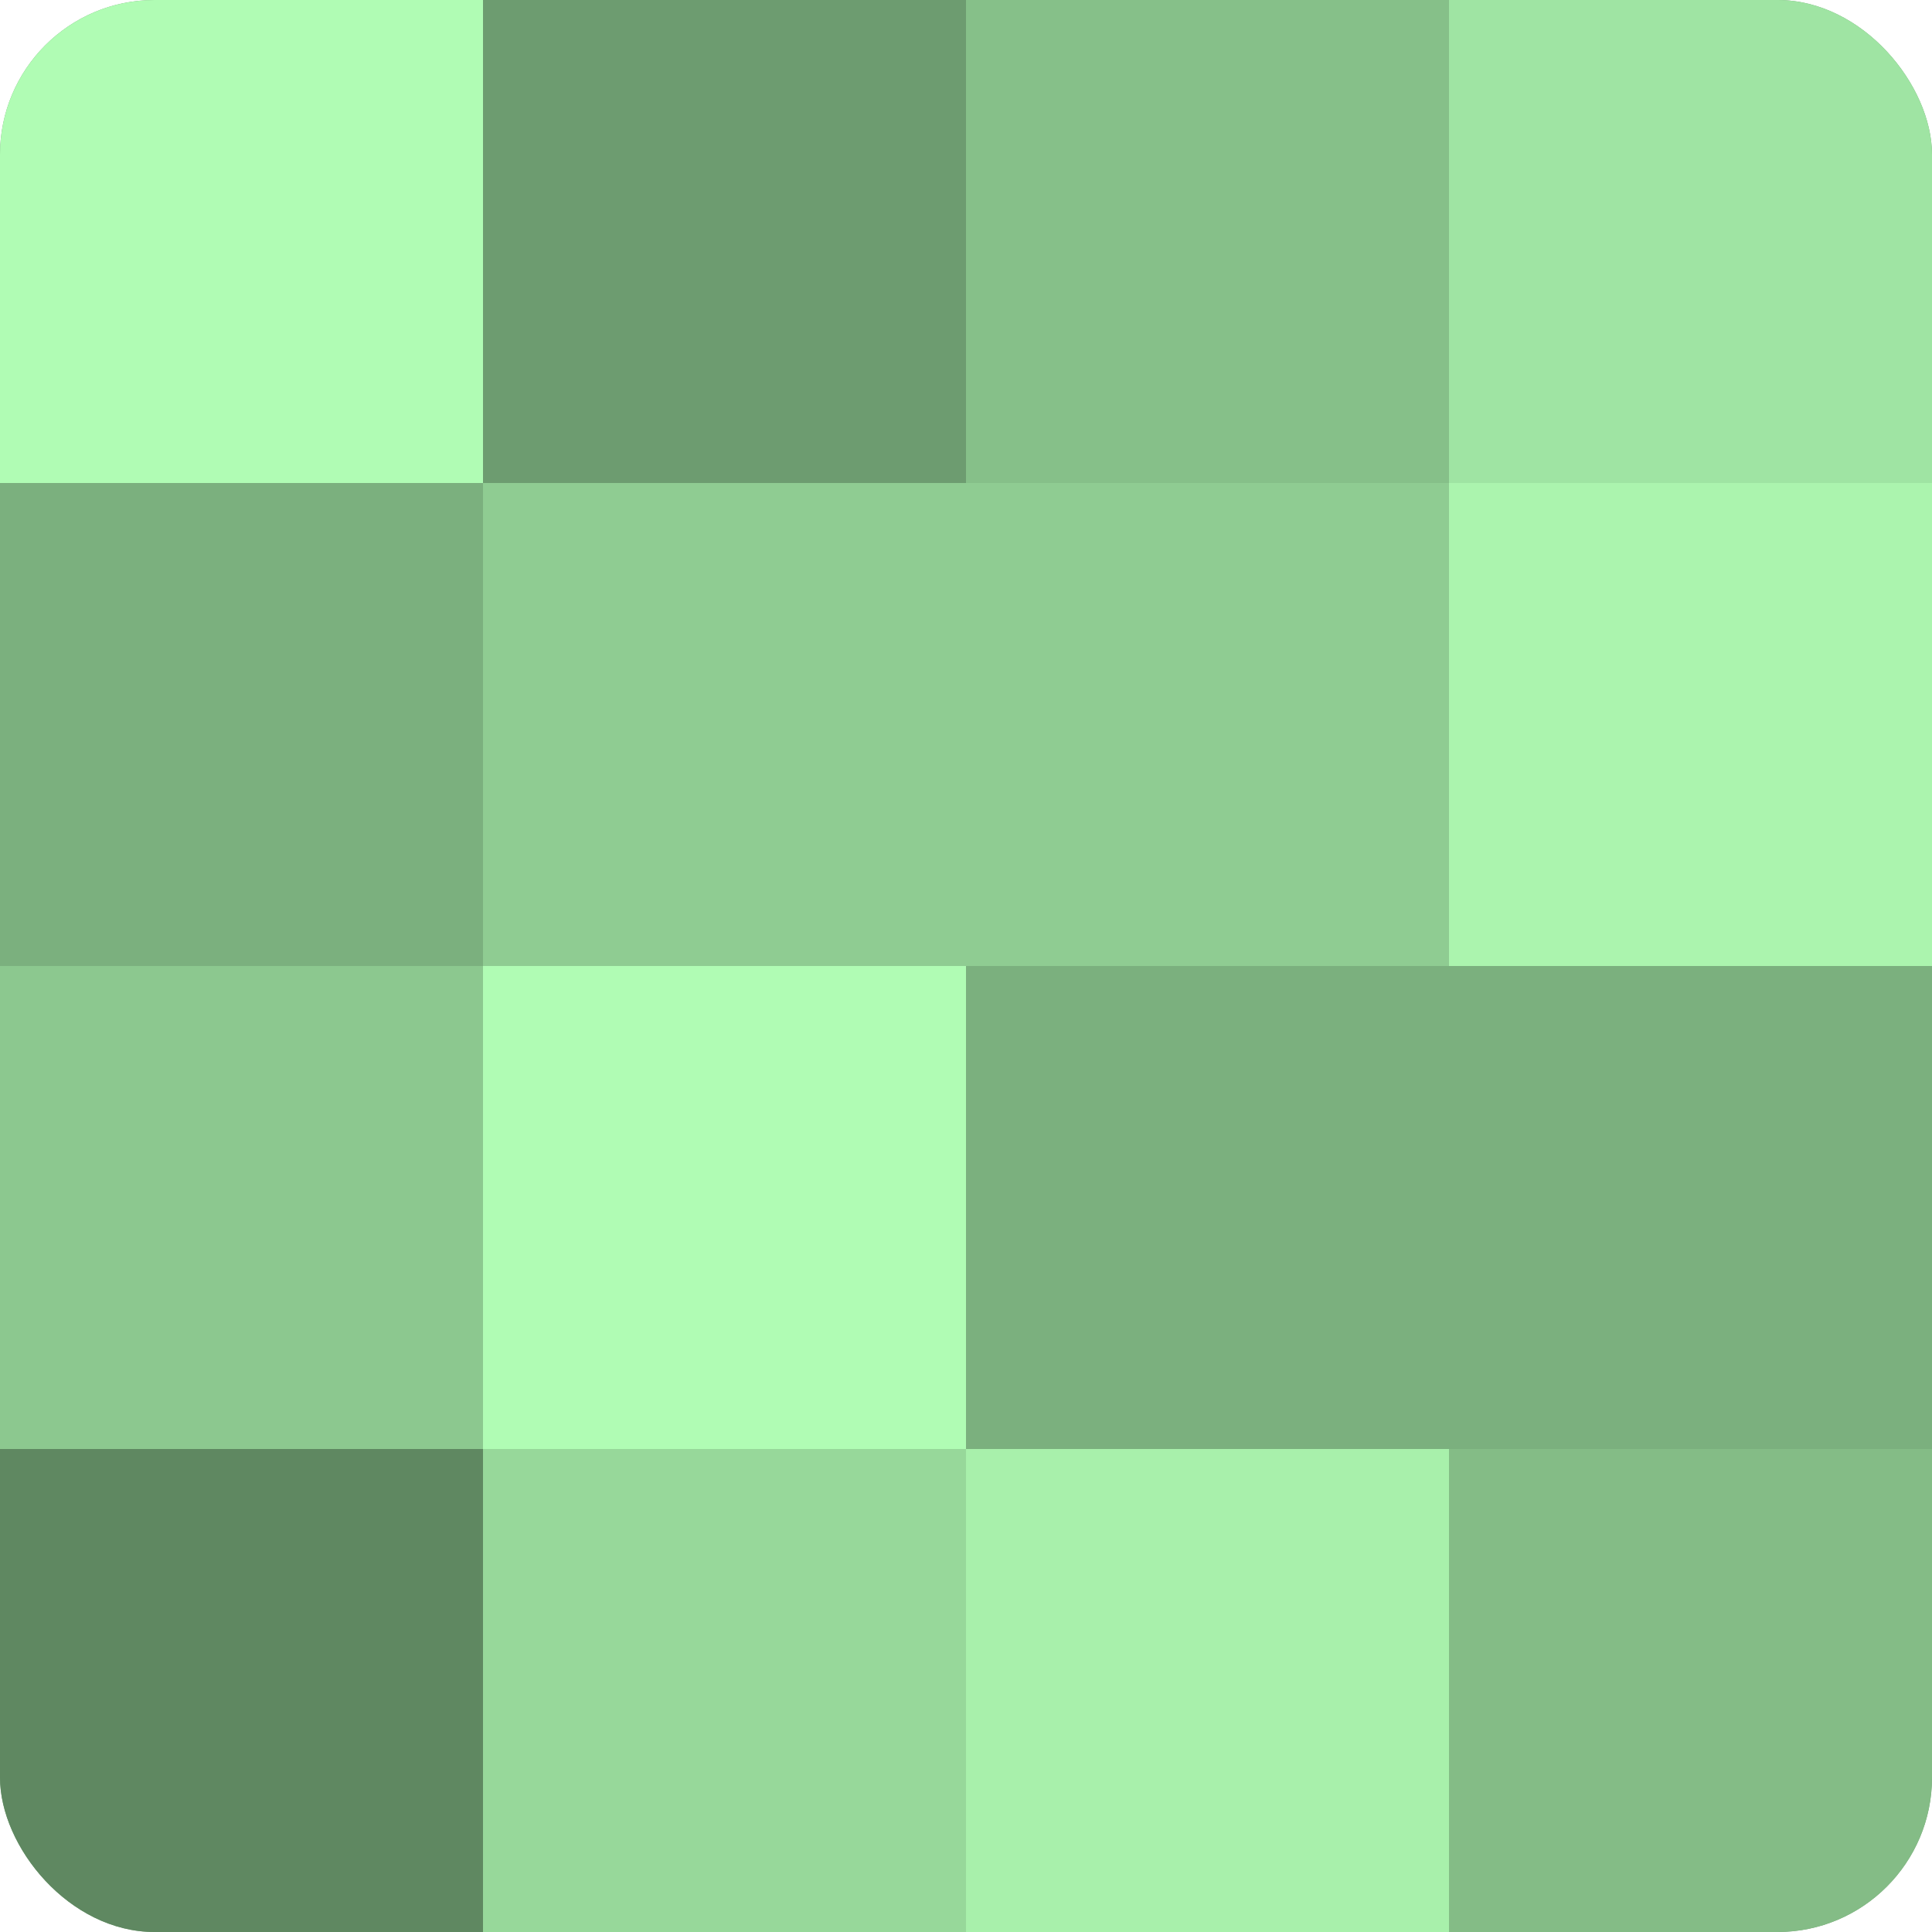
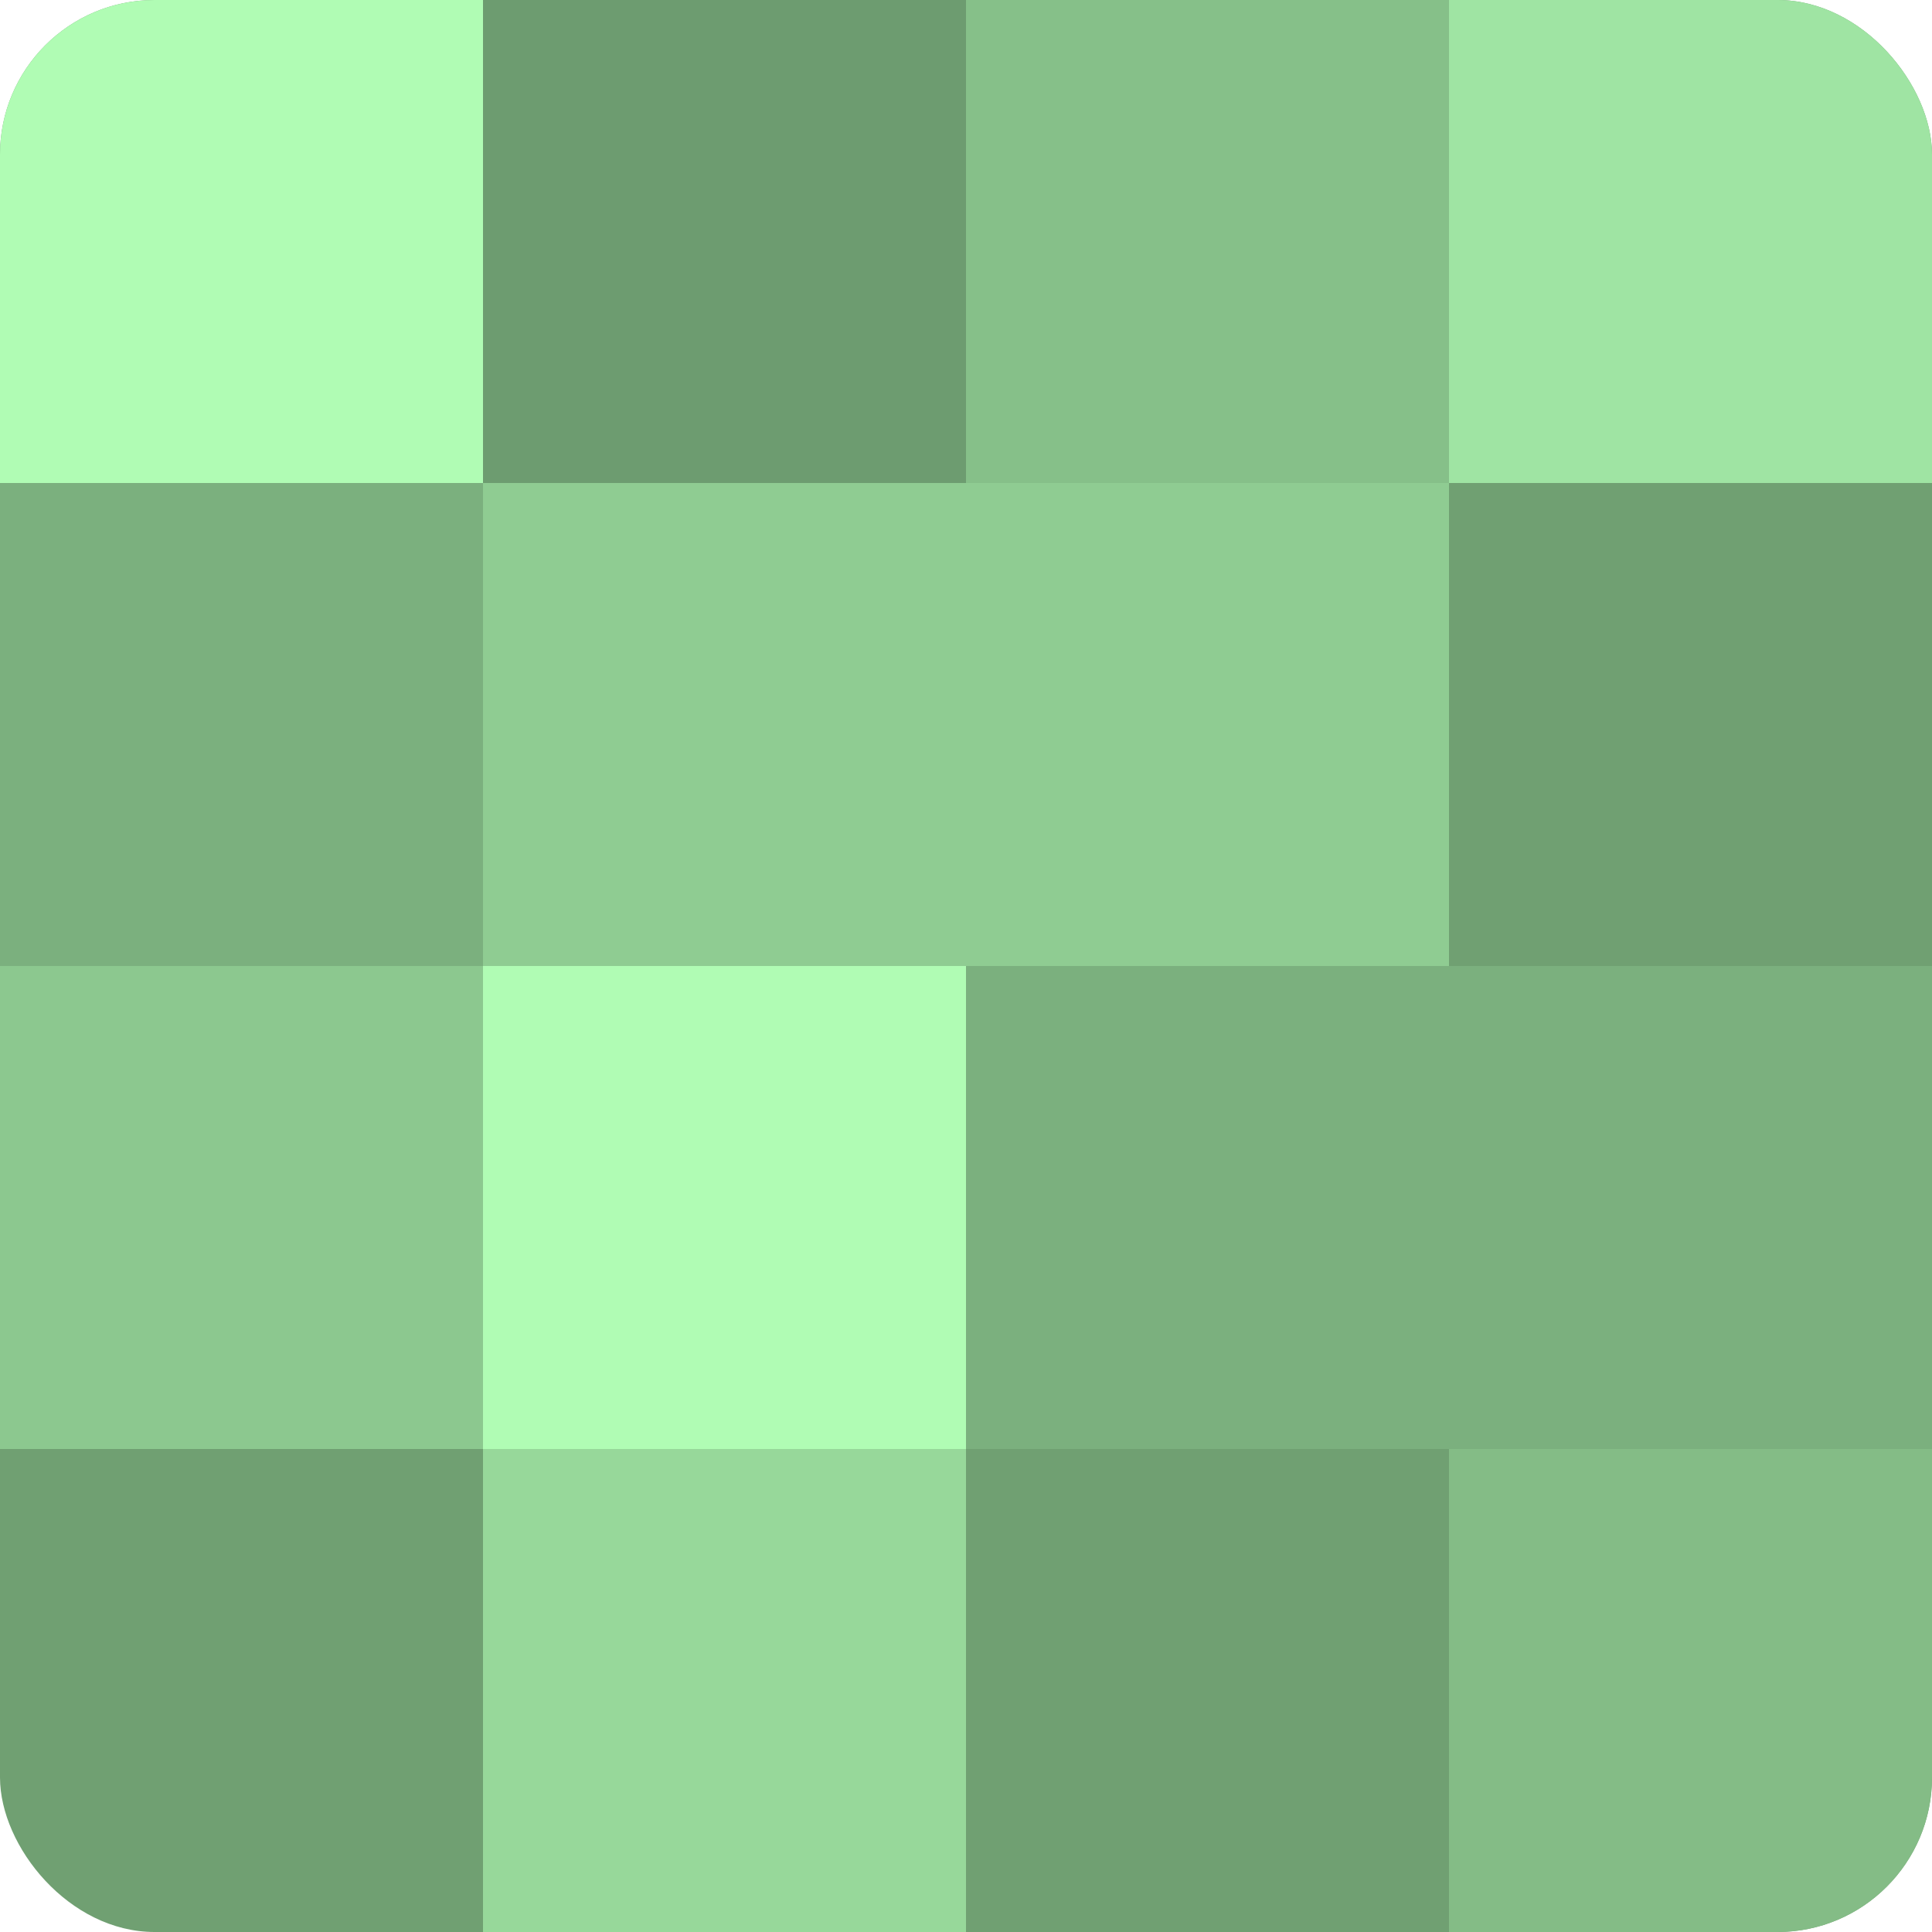
<svg xmlns="http://www.w3.org/2000/svg" width="60" height="60" viewBox="0 0 100 100" preserveAspectRatio="xMidYMid meet">
  <defs>
    <clipPath id="c" width="100" height="100">
      <rect width="100" height="100" rx="8" ry="8" />
    </clipPath>
  </defs>
  <g clip-path="url(#c)">
    <rect width="100" height="100" fill="#70a072" />
    <rect width="25" height="25" fill="#b0fcb4" />
    <rect y="25" width="25" height="25" fill="#7bb07e" />
    <rect y="50" width="25" height="25" fill="#8cc88f" />
-     <rect y="75" width="25" height="25" fill="#5f8861" />
    <rect x="25" width="25" height="25" fill="#6d9c70" />
    <rect x="25" y="25" width="25" height="25" fill="#8fcc92" />
    <rect x="25" y="50" width="25" height="25" fill="#b0fcb4" />
    <rect x="25" y="75" width="25" height="25" fill="#97d89a" />
    <rect x="50" width="25" height="25" fill="#86c089" />
    <rect x="50" y="25" width="25" height="25" fill="#8fcc92" />
    <rect x="50" y="50" width="25" height="25" fill="#7bb07e" />
-     <rect x="50" y="75" width="25" height="25" fill="#a8f0ab" />
    <rect x="75" width="25" height="25" fill="#9fe4a3" />
-     <rect x="75" y="25" width="25" height="25" fill="#abf4ae" />
    <rect x="75" y="50" width="25" height="25" fill="#7bb07e" />
    <rect x="75" y="75" width="25" height="25" fill="#84bc86" />
  </g>
</svg>